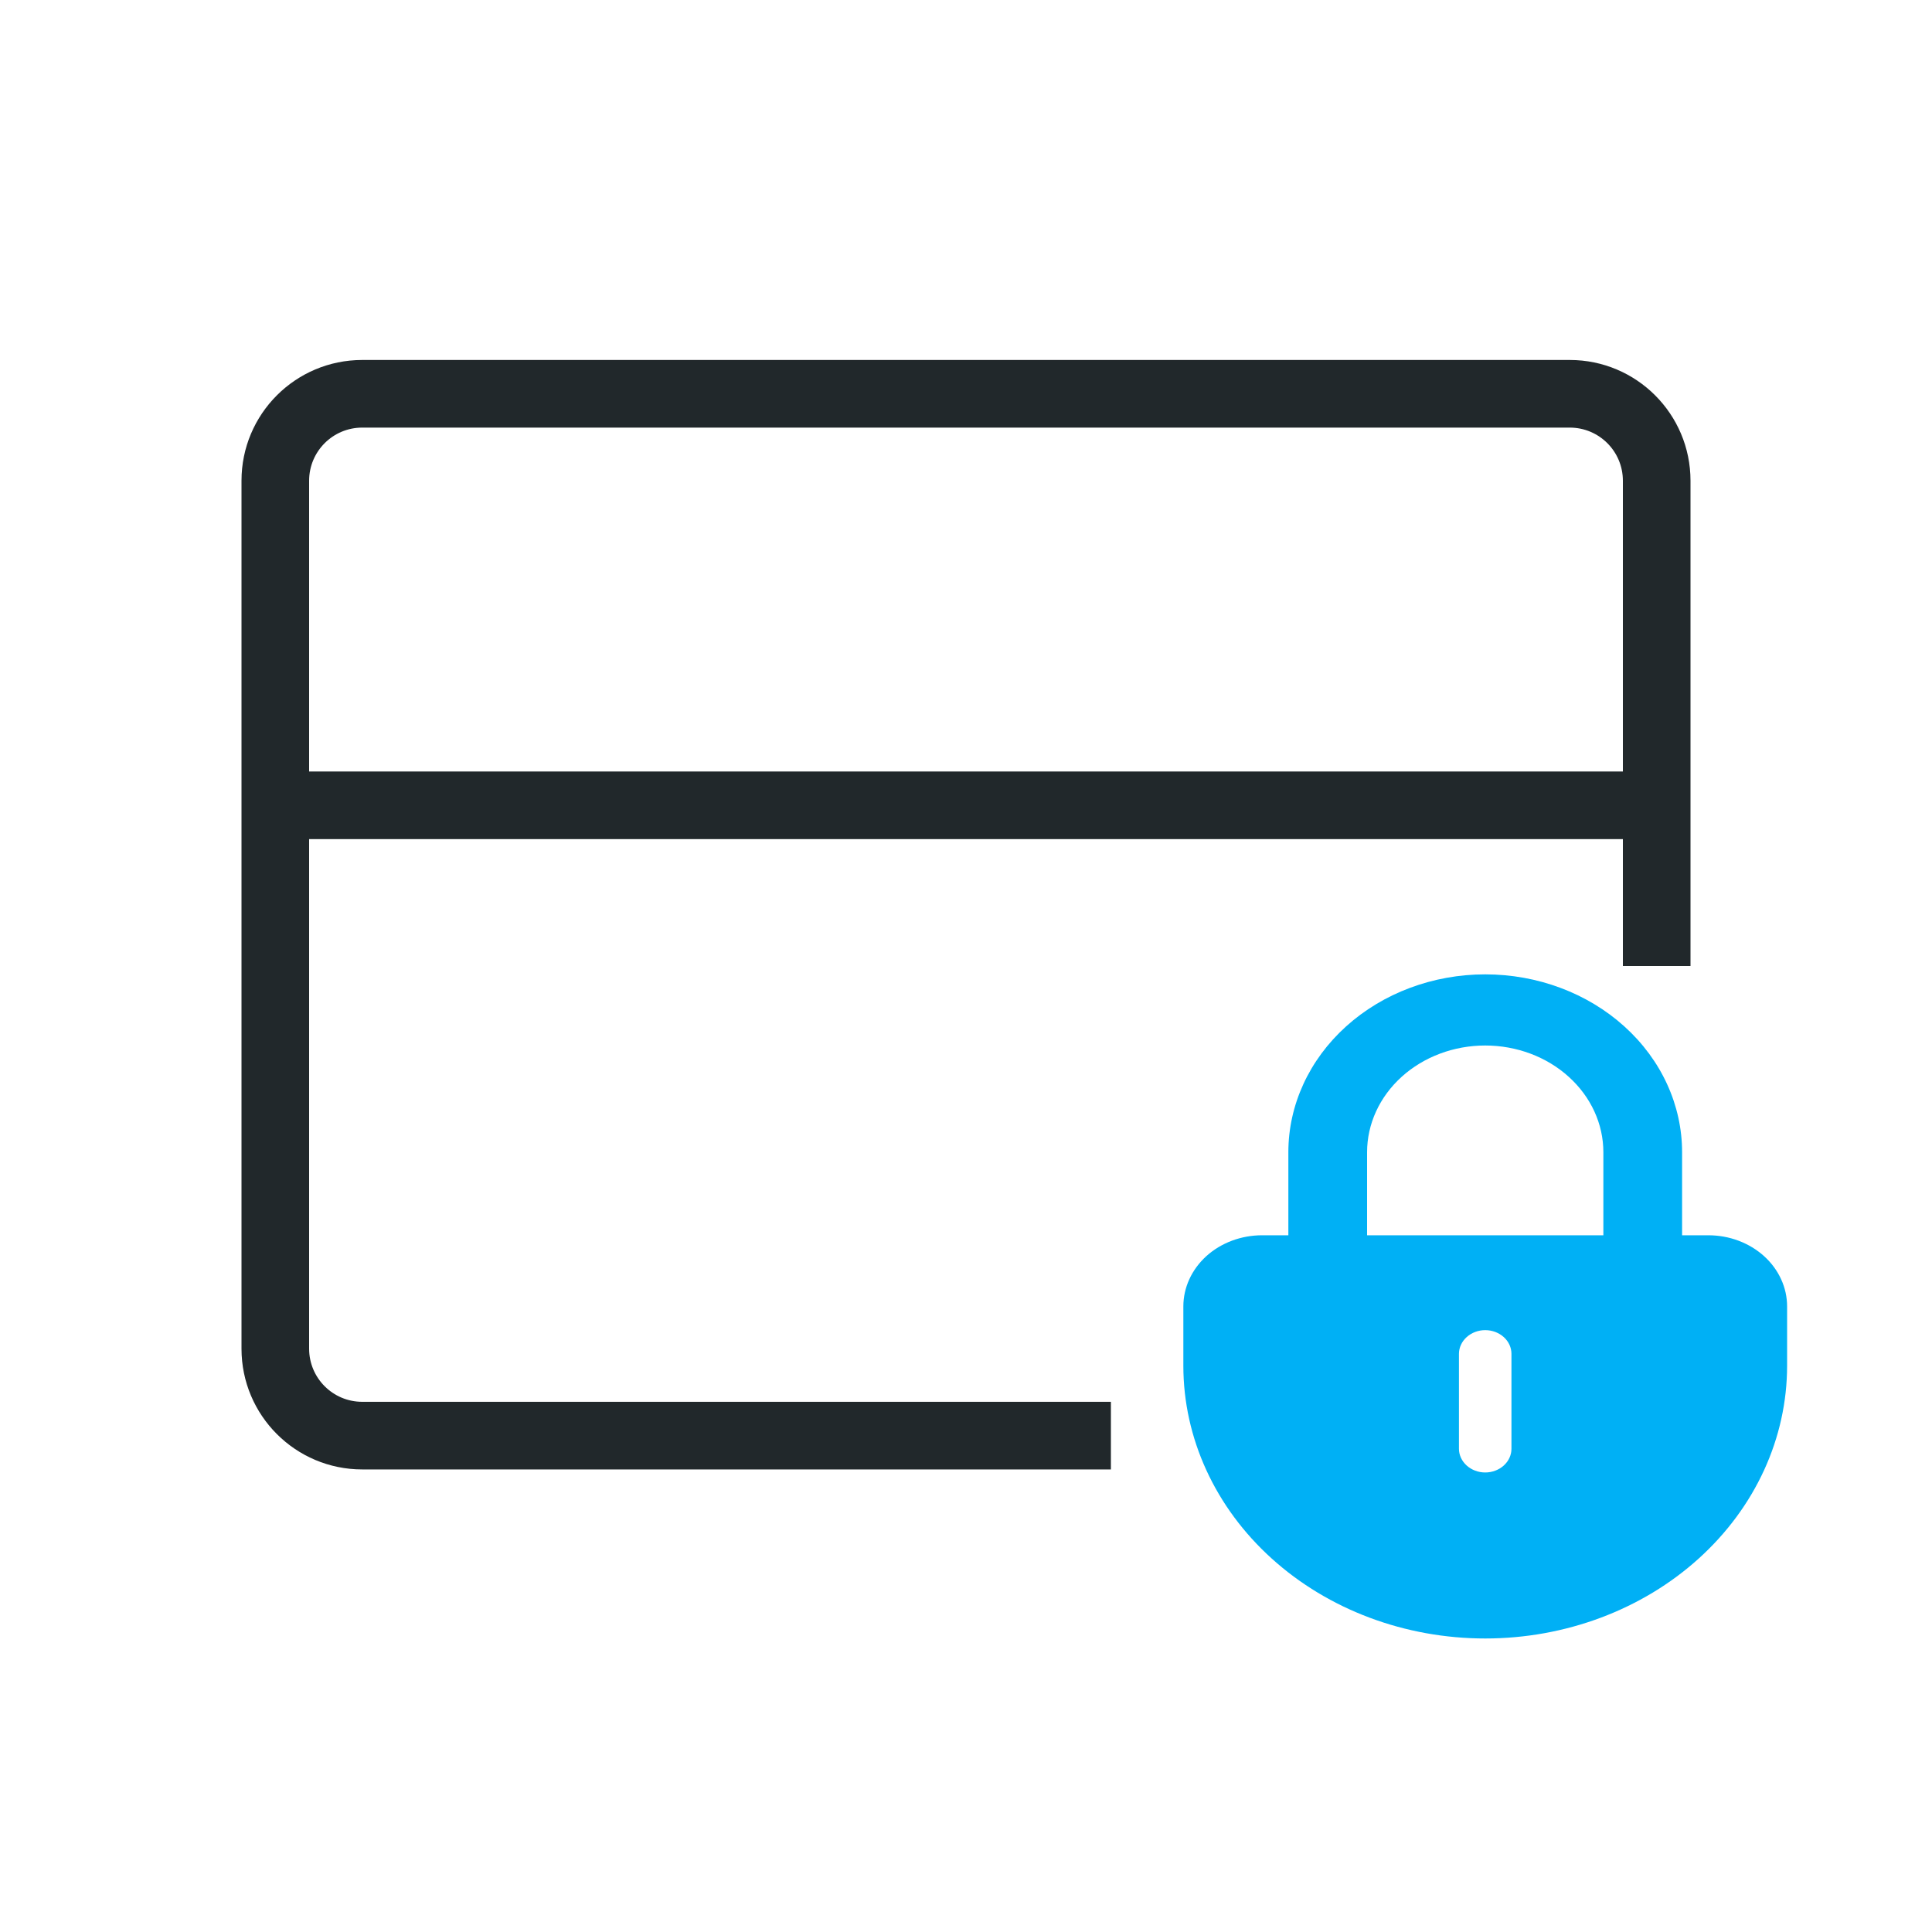
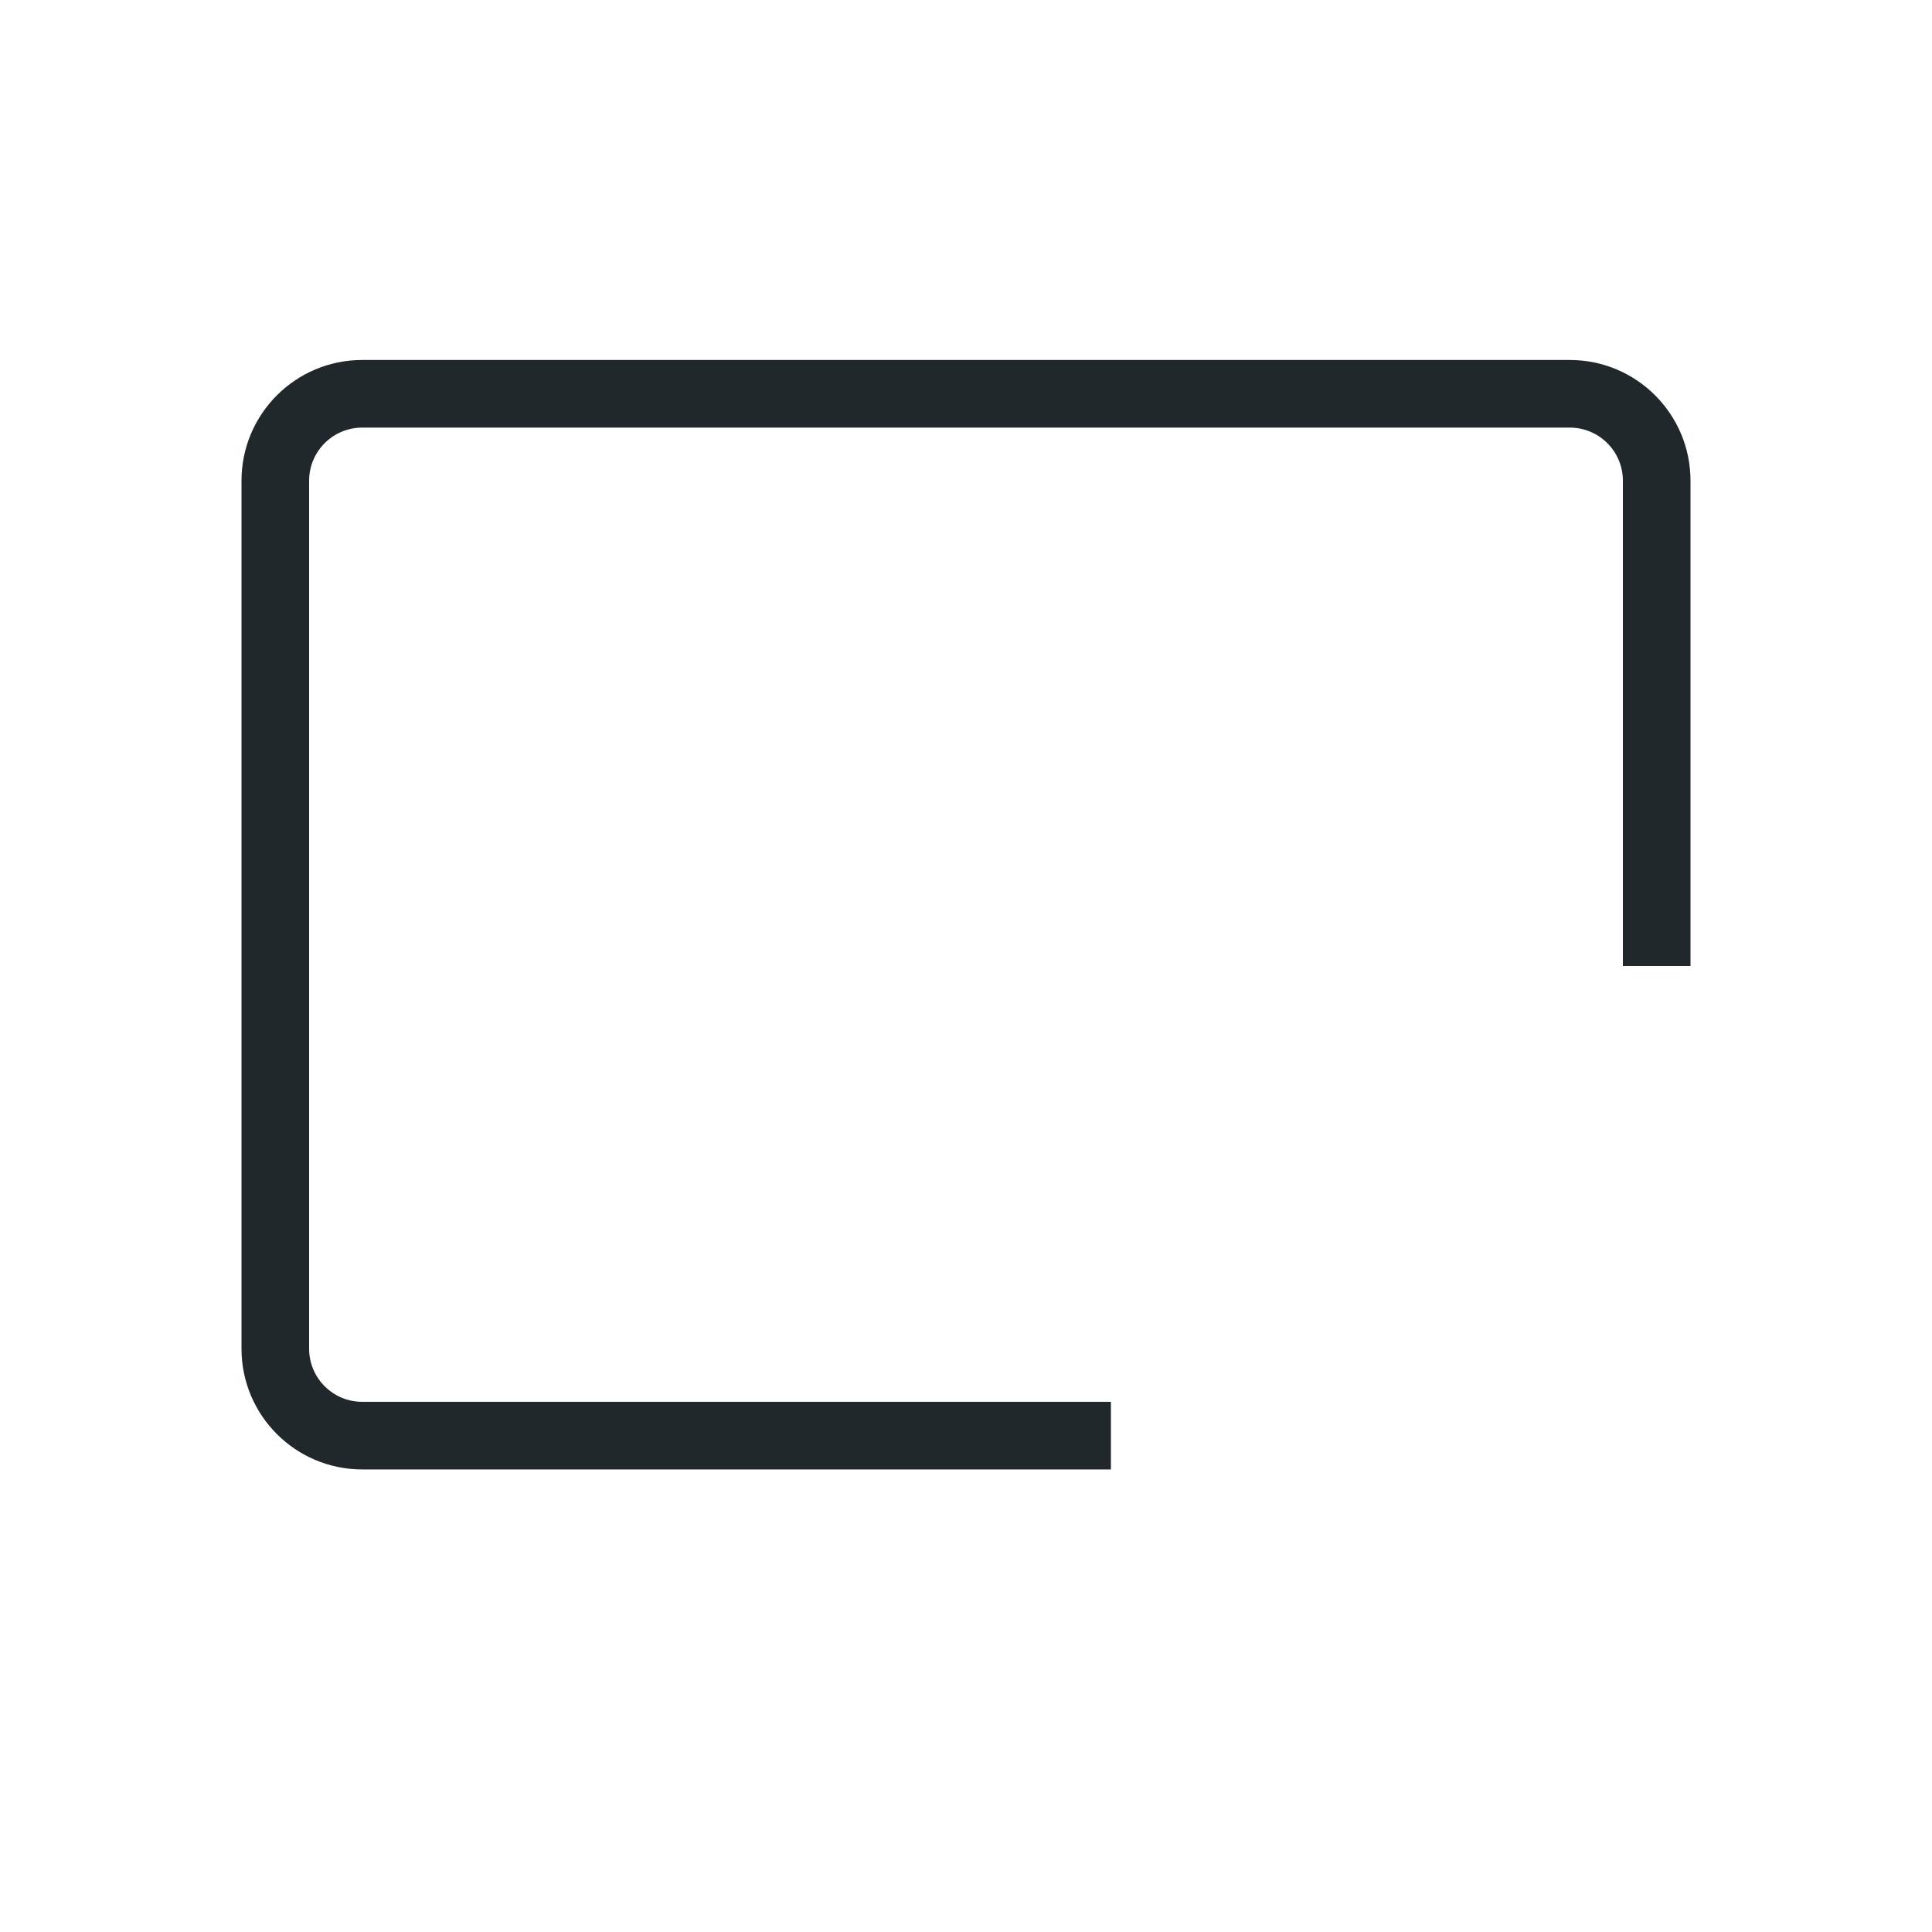
<svg xmlns="http://www.w3.org/2000/svg" width="40" height="40" viewBox="0 0 40 40" fill="none">
  <path fill-rule="evenodd" clip-rule="evenodd" d="M32.5 8.853H7.5C6.892 8.853 6.4 9.345 6.4 9.953V27.923C6.4 28.531 6.892 29.023 7.5 29.023H23V30.423H7.5C6.119 30.423 5 29.304 5 27.923V9.953C5 8.572 6.119 7.453 7.5 7.453H32.5C33.881 7.453 35 8.572 35 9.953V20H33.6V9.953C33.6 9.345 33.108 8.853 32.5 8.853Z" fill="#21282B" />
-   <path d="M6.25 16.673H33.75" stroke="#21282B" stroke-width="1.4" />
-   <path d="M35.369 25.575H34.826V23.856C34.826 22.88 34.397 21.943 33.632 21.252C32.868 20.561 31.831 20.173 30.75 20.173C29.669 20.173 28.632 20.561 27.868 21.252C27.103 21.943 26.674 22.88 26.674 23.856V25.575H26.13C25.698 25.575 25.283 25.73 24.977 26.006C24.672 26.283 24.5 26.657 24.5 27.048V28.276C24.5 29.774 25.158 31.21 26.331 32.269C27.503 33.328 29.092 33.923 30.75 33.923C32.407 33.923 33.997 33.328 35.169 32.269C36.341 31.21 37 29.774 37 28.276V27.048C37 26.855 36.958 26.663 36.876 26.485C36.794 26.306 36.674 26.143 36.522 26.006C36.371 25.87 36.191 25.761 35.993 25.687C35.796 25.613 35.584 25.575 35.369 25.575ZM28.304 23.856C28.304 23.27 28.562 22.708 29.02 22.294C29.479 21.879 30.101 21.646 30.75 21.646C31.398 21.646 32.021 21.879 32.479 22.294C32.938 22.708 33.196 23.27 33.196 23.856V25.575H28.304V23.856ZM31.293 29.995C31.293 30.125 31.236 30.25 31.134 30.342C31.032 30.434 30.894 30.486 30.75 30.486C30.606 30.486 30.468 30.434 30.366 30.342C30.264 30.25 30.206 30.125 30.206 29.995V28.03C30.206 27.9 30.264 27.775 30.366 27.683C30.468 27.591 30.606 27.539 30.75 27.539C30.894 27.539 31.032 27.591 31.134 27.683C31.236 27.775 31.293 27.9 31.293 28.03V29.995Z" fill="#00B0F5" />
</svg>